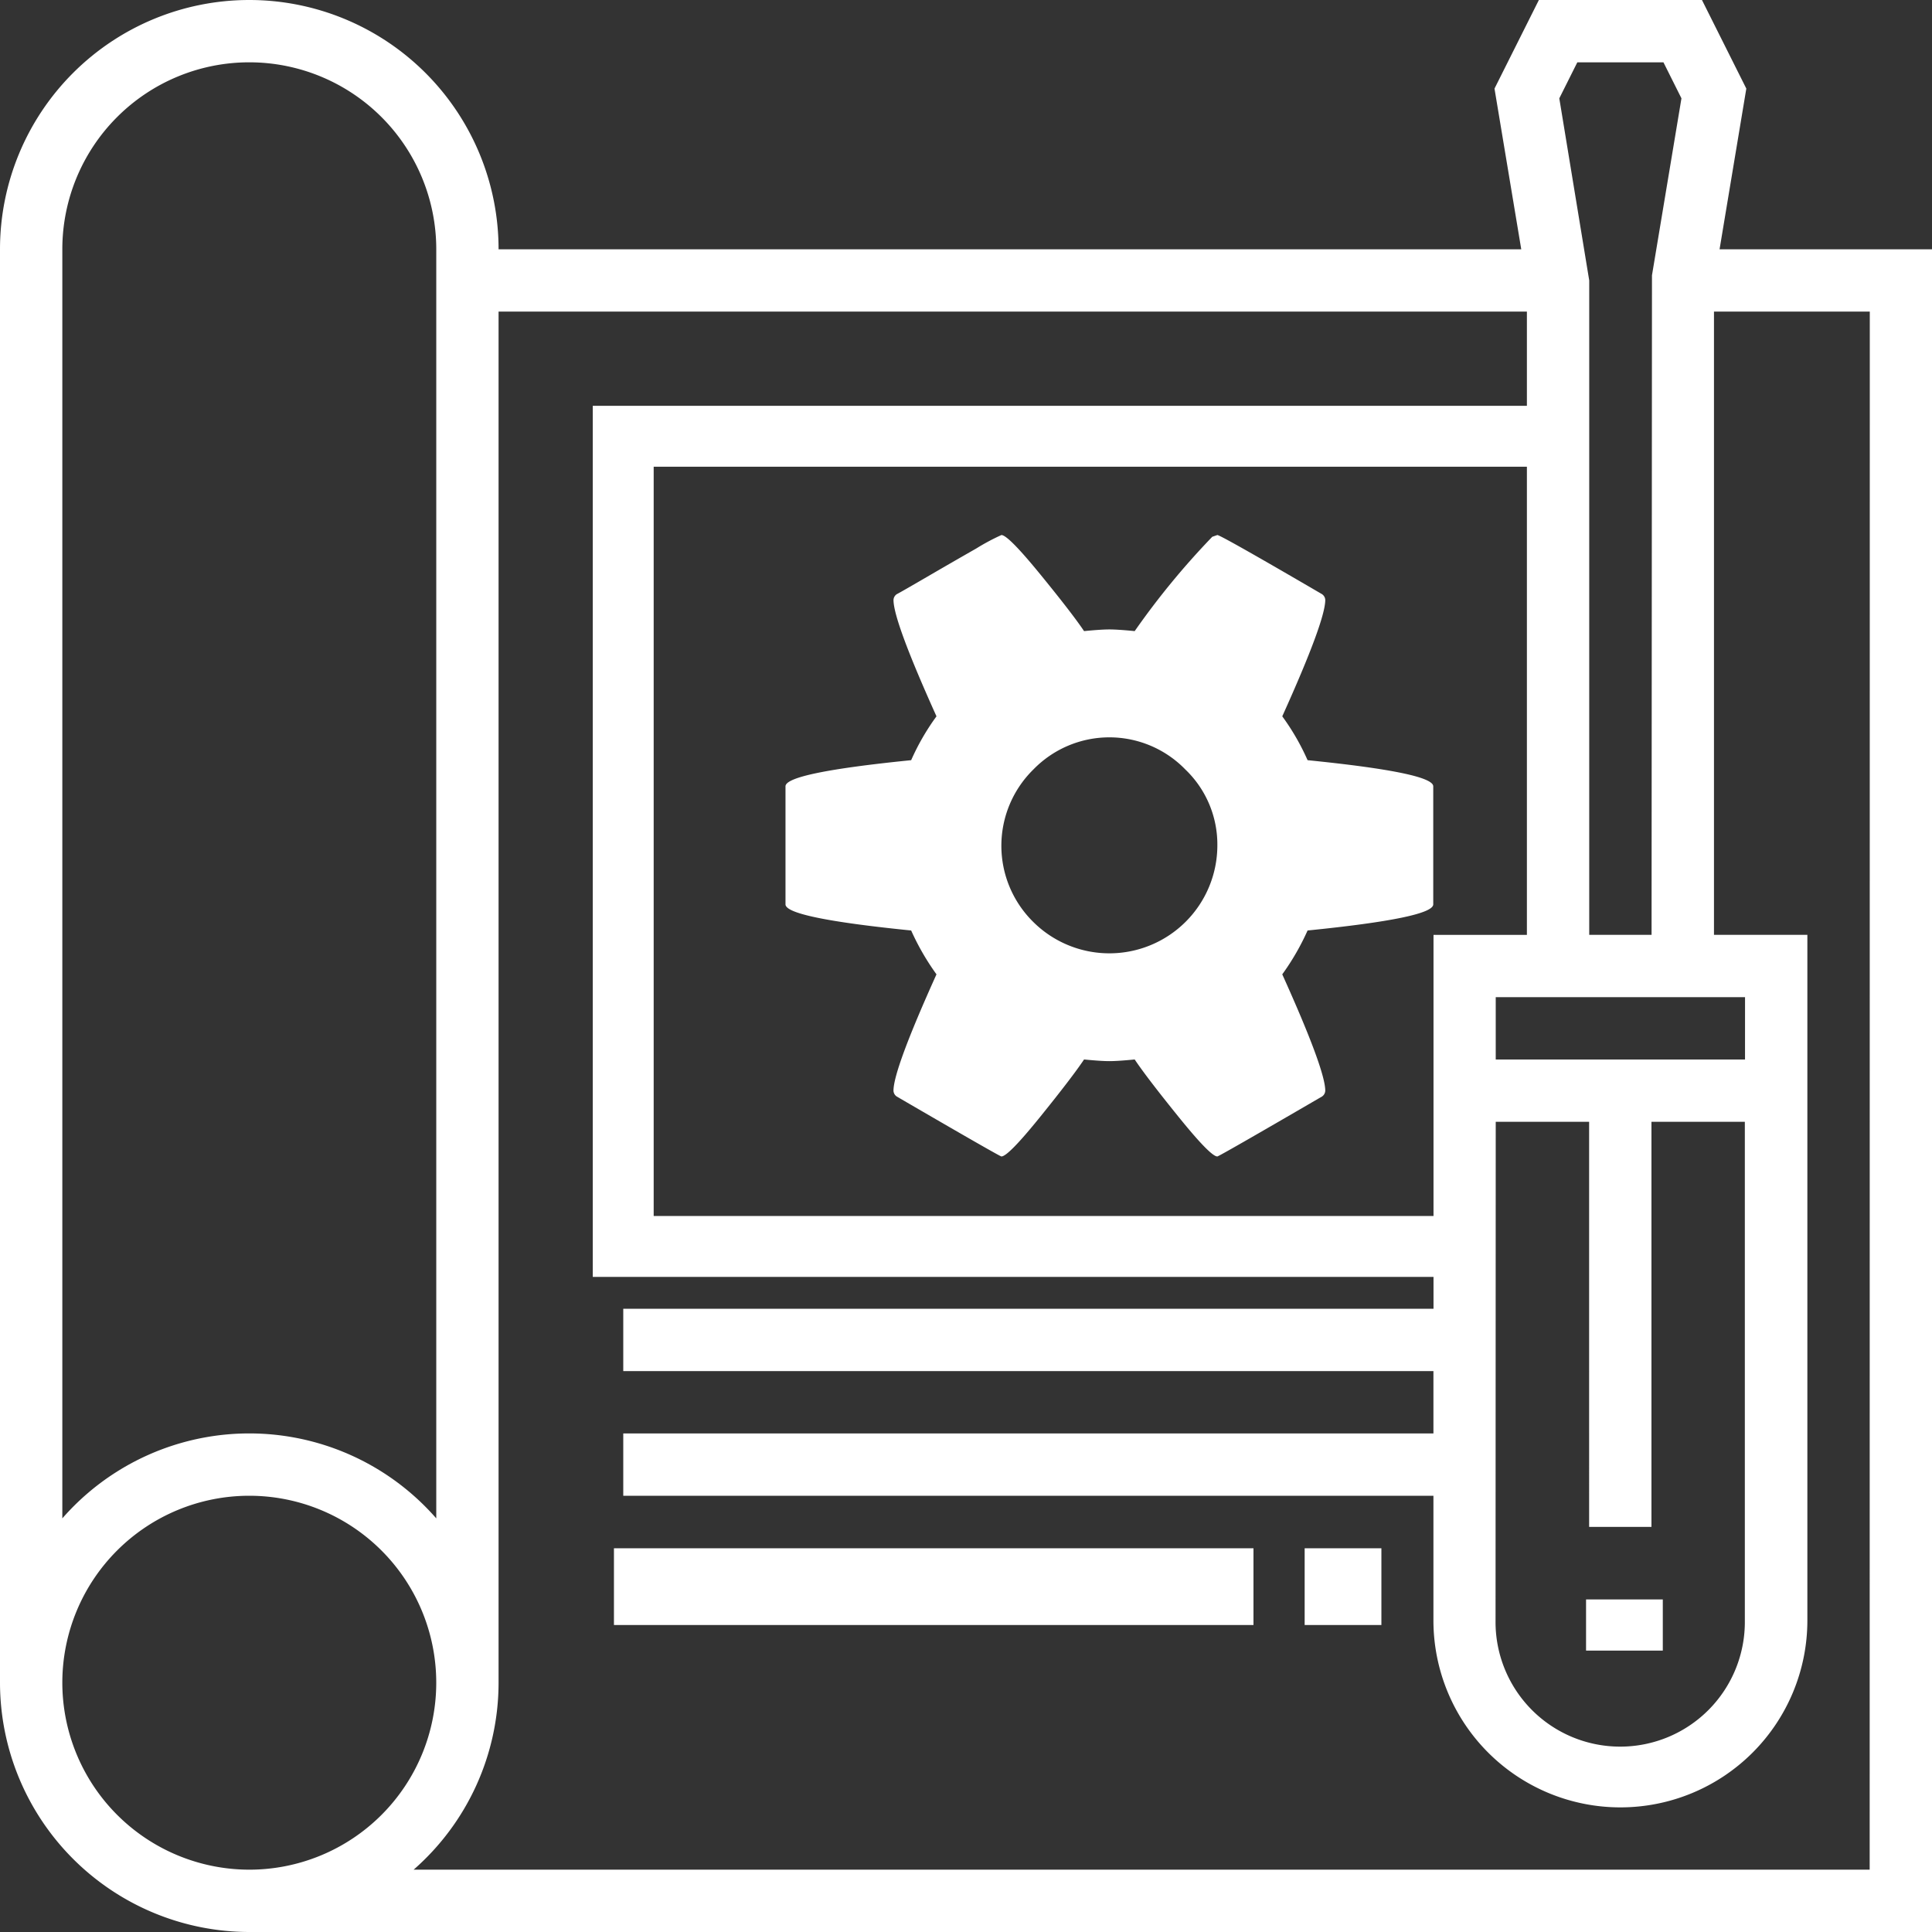
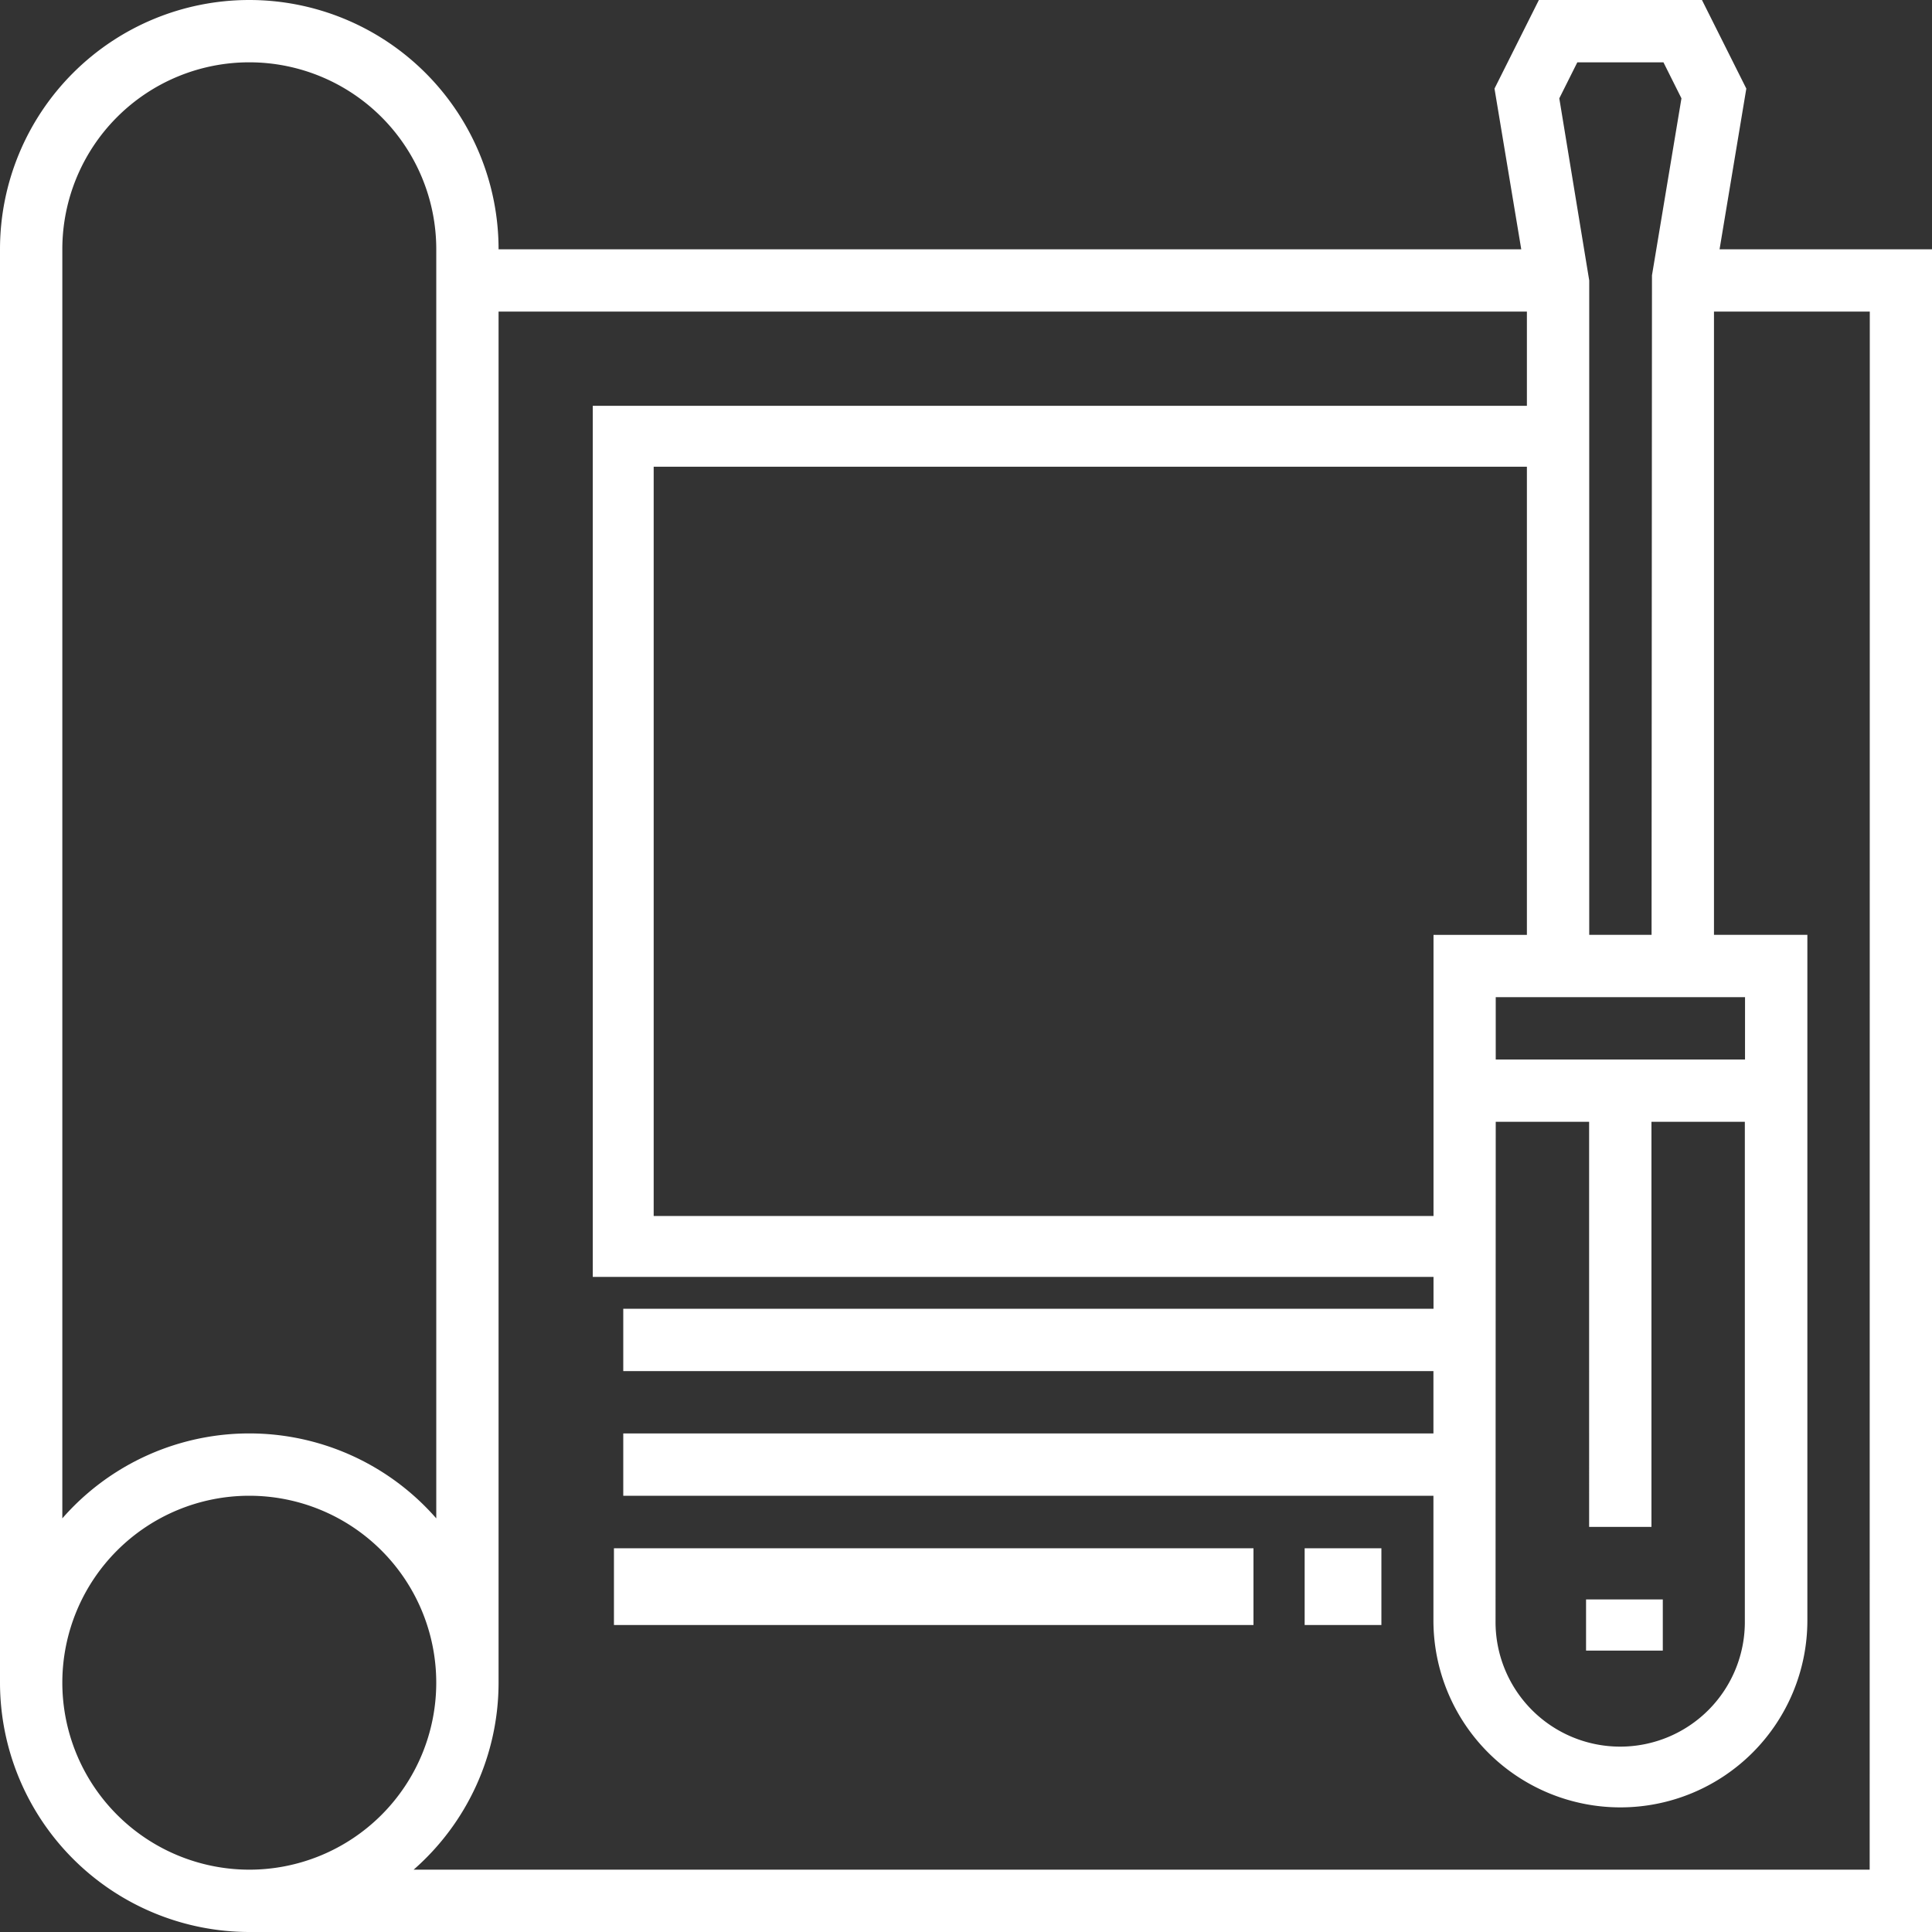
<svg xmlns="http://www.w3.org/2000/svg" id="组_4267" data-name="组 4267" width="95.164" height="95.164" viewBox="0 0 95.164 95.164">
  <rect x="0" y="0" width="95.164" height="95.164" fill="#333333" stroke="none" />
  <defs>
    <clipPath id="clip-path">
-       <path id="路径_438" data-name="路径 438" d="M1483.748,2603.593l-1.36,9.9.745,2.576,1.267,1.07,1.354,1.912,1.058,6.007,18.3,9,12.98-14.474-1.964-23.785-31.729.794Z" transform="translate(-1482.388 -2595.796)" fill="#fff" stroke="#707070" stroke-width="1" />
-     </clipPath>
+       </clipPath>
  </defs>
  <g id="组_295" data-name="组 295" transform="translate(37.32 24.92)">
    <g id="蒙版组_56" data-name="蒙版组 56" transform="translate(0)" clip-path="url(#clip-path)">
      <path id="gears" d="M69.118,58.118a5.325,5.325,0,1,0-1.562,3.759,5.111,5.111,0,0,0,1.562-3.759Zm0-42.534a5.111,5.111,0,0,0-1.58-3.739,5.216,5.216,0,0,0-7.479,0,5.266,5.266,0,0,0-.022,7.5,5.319,5.319,0,0,0,9.081-3.759ZM53.168,33.071v7.685a1.354,1.354,0,0,1-.29.811.965.965,0,0,1-.665.436l-6.438,1a20.43,20.43,0,0,1-1.329,3.157q1.411,1.994,3.739,4.776a1.584,1.584,0,0,1,.29.831,1.066,1.066,0,0,1-.29.789,42.984,42.984,0,0,1-3.427,3.717q-2.472,2.47-3.263,2.47a1.5,1.5,0,0,1-.873-.29L35.846,54.71A18.881,18.881,0,0,1,32.647,56a49.39,49.39,0,0,1-.955,6.438,1.215,1.215,0,0,1-1.247,1H22.72a1.266,1.266,0,0,1-.831-.312,1.075,1.075,0,0,1-.416-.727l-.955-6.356A18.4,18.4,0,0,1,17.4,54.75l-4.9,3.7a1.124,1.124,0,0,1-.831.29,1.381,1.381,0,0,1-.873-.332Q4.818,52.881,4.818,51.76a1.389,1.389,0,0,1,.29-.789q.416-.583,1.7-2.2t1.952-2.534a21.293,21.293,0,0,1-1.453-3.4L1,41.833a1.026,1.026,0,0,1-.707-.394A1.235,1.235,0,0,1,0,40.63V32.945a1.354,1.354,0,0,1,.29-.811A.957.957,0,0,1,.955,31.7l6.438-1a20.43,20.43,0,0,1,1.329-3.157Q7.311,25.552,4.982,22.77a1.584,1.584,0,0,1-.29-.831,1.217,1.217,0,0,1,.29-.831,35.073,35.073,0,0,1,3.4-3.7q2.492-2.45,3.281-2.45a1.5,1.5,0,0,1,.873.29l4.776,3.739a20.281,20.281,0,0,1,3.2-1.329,47.684,47.684,0,0,1,.955-6.4,1.215,1.215,0,0,1,1.247-1h7.725a1.266,1.266,0,0,1,.831.312,1.075,1.075,0,0,1,.416.727l.955,6.356a18.4,18.4,0,0,1,3.115,1.287l4.9-3.7a1.217,1.217,0,0,1,.831-.29,1.381,1.381,0,0,1,.873.332q5.981,5.525,5.981,6.646a1.543,1.543,0,0,1-.29.789q-.5.665-1.743,2.242t-1.87,2.492a28.361,28.361,0,0,1,1.411,3.4l6.314.955a1.194,1.194,0,0,1,.707.436,1.244,1.244,0,0,1,.29.811Zm26.584,22.14v5.815q0,.665-6.19,1.287a12.1,12.1,0,0,1-1.247,2.16q2.118,4.694,2.118,5.731a.358.358,0,0,1-.166.29q-5.069,2.949-5.151,2.949-.332,0-1.91-1.952t-2.16-2.825q-.831.082-1.247.082t-1.247-.082q-.583.873-2.16,2.825t-1.91,1.952q-.082,0-5.151-2.949a.358.358,0,0,1-.166-.29q0-1.039,2.118-5.731a12.28,12.28,0,0,1-1.247-2.16q-6.19-.622-6.19-1.287V55.211q0-.665,6.19-1.287a11.585,11.585,0,0,1,1.247-2.16q-2.118-4.694-2.118-5.731a.358.358,0,0,1,.166-.29q.166-.082,1.453-.831t2.45-1.411a10.633,10.633,0,0,1,1.247-.665q.332,0,1.91,1.932t2.16,2.8q.831-.082,1.247-.082t1.247.082a38.21,38.21,0,0,1,3.821-4.652l.248-.082q.166,0,5.151,2.909a.358.358,0,0,1,.166.29q0,1.039-2.118,5.731a11.585,11.585,0,0,1,1.247,2.16q6.19.623,6.19,1.287Zm0-42.534v5.815q0,.665-6.19,1.287a12.1,12.1,0,0,1-1.247,2.16q2.118,4.694,2.118,5.731a.358.358,0,0,1-.166.29q-5.069,2.949-5.151,2.949-.332,0-1.91-1.952t-2.16-2.825q-.831.082-1.247.082t-1.247-.082q-.583.873-2.16,2.825t-1.91,1.952q-.082,0-5.151-2.949a.358.358,0,0,1-.166-.29q0-1.039,2.118-5.731a12.28,12.28,0,0,1-1.247-2.16q-6.19-.623-6.19-1.287V12.677q0-.665,6.19-1.287a11.585,11.585,0,0,1,1.247-2.16Q53.166,4.535,53.166,3.5a.358.358,0,0,1,.166-.29q.166-.082,1.453-.831T57.235.967A10.634,10.634,0,0,1,58.482.3q.332,0,1.91,1.932t2.16,2.8q.831-.082,1.247-.082t1.247.082A38.21,38.21,0,0,1,68.868.386L69.116.3q.166,0,5.151,2.909a.358.358,0,0,1,.166.29q0,1.039-2.118,5.731a11.585,11.585,0,0,1,1.247,2.16q6.19.623,6.19,1.287Z" transform="translate(-46.475 1.134)" fill="#fff" />
    </g>
  </g>
  <g id="plan" transform="translate(0)">
    <path id="路径_436" data-name="路径 436" d="M160,112v39.907h41.442V138.093h4.6V112Z" transform="translate(-129.302 -90.511)" fill="none" stroke="#fff" stroke-width="3" />
    <g id="组_335" data-name="组 335">
      <path id="路径_437" data-name="路径 437" d="M84.7,12.279l1.318-7.915L83.833,0H75.8L73.614,4.364l1.318,7.915H24.558A12.279,12.279,0,1,0,0,12.279V82.885A12.294,12.294,0,0,0,12.279,95.164H95.164V12.279ZM73.675,55.257h4.6V75.21h3.07V55.257h4.6V79.815a6.14,6.14,0,1,1-12.279,0Zm12.279-3.07H73.675v-3.07H85.955ZM77.694,3.07h4.242l.887,1.774-1.452,8.718-.02,32.485H78.28V13.814l-1.474-8.97ZM3.07,12.279a9.209,9.209,0,1,1,18.419,0V74.79a12.227,12.227,0,0,0-18.419,0Zm0,70.606a9.209,9.209,0,1,1,9.209,9.209A9.219,9.219,0,0,1,3.07,82.885Zm89.024,9.209H20.374a12.242,12.242,0,0,0,4.184-9.209V15.349H75.21v30.7h-4.6V64.466H30.7v3.07H70.606v3.07H30.7v3.07H70.606v6.14a9.209,9.209,0,1,0,18.419,0V46.047h-4.6v-30.7h7.675Z" transform="translate(0 0)" fill="#fff" />
      <rect id="矩形_392" data-name="矩形 392" width="3.78" height="2.52" transform="translate(78.124 78.783)" fill="#fff" />
      <rect id="矩形_393" data-name="矩形 393" width="31.501" height="3.78" transform="translate(30.241 76.263)" fill="#fff" />
      <rect id="矩形_394" data-name="矩形 394" width="3.78" height="3.78" transform="translate(64.263 76.263)" fill="#fff" />
    </g>
  </g>
</svg>